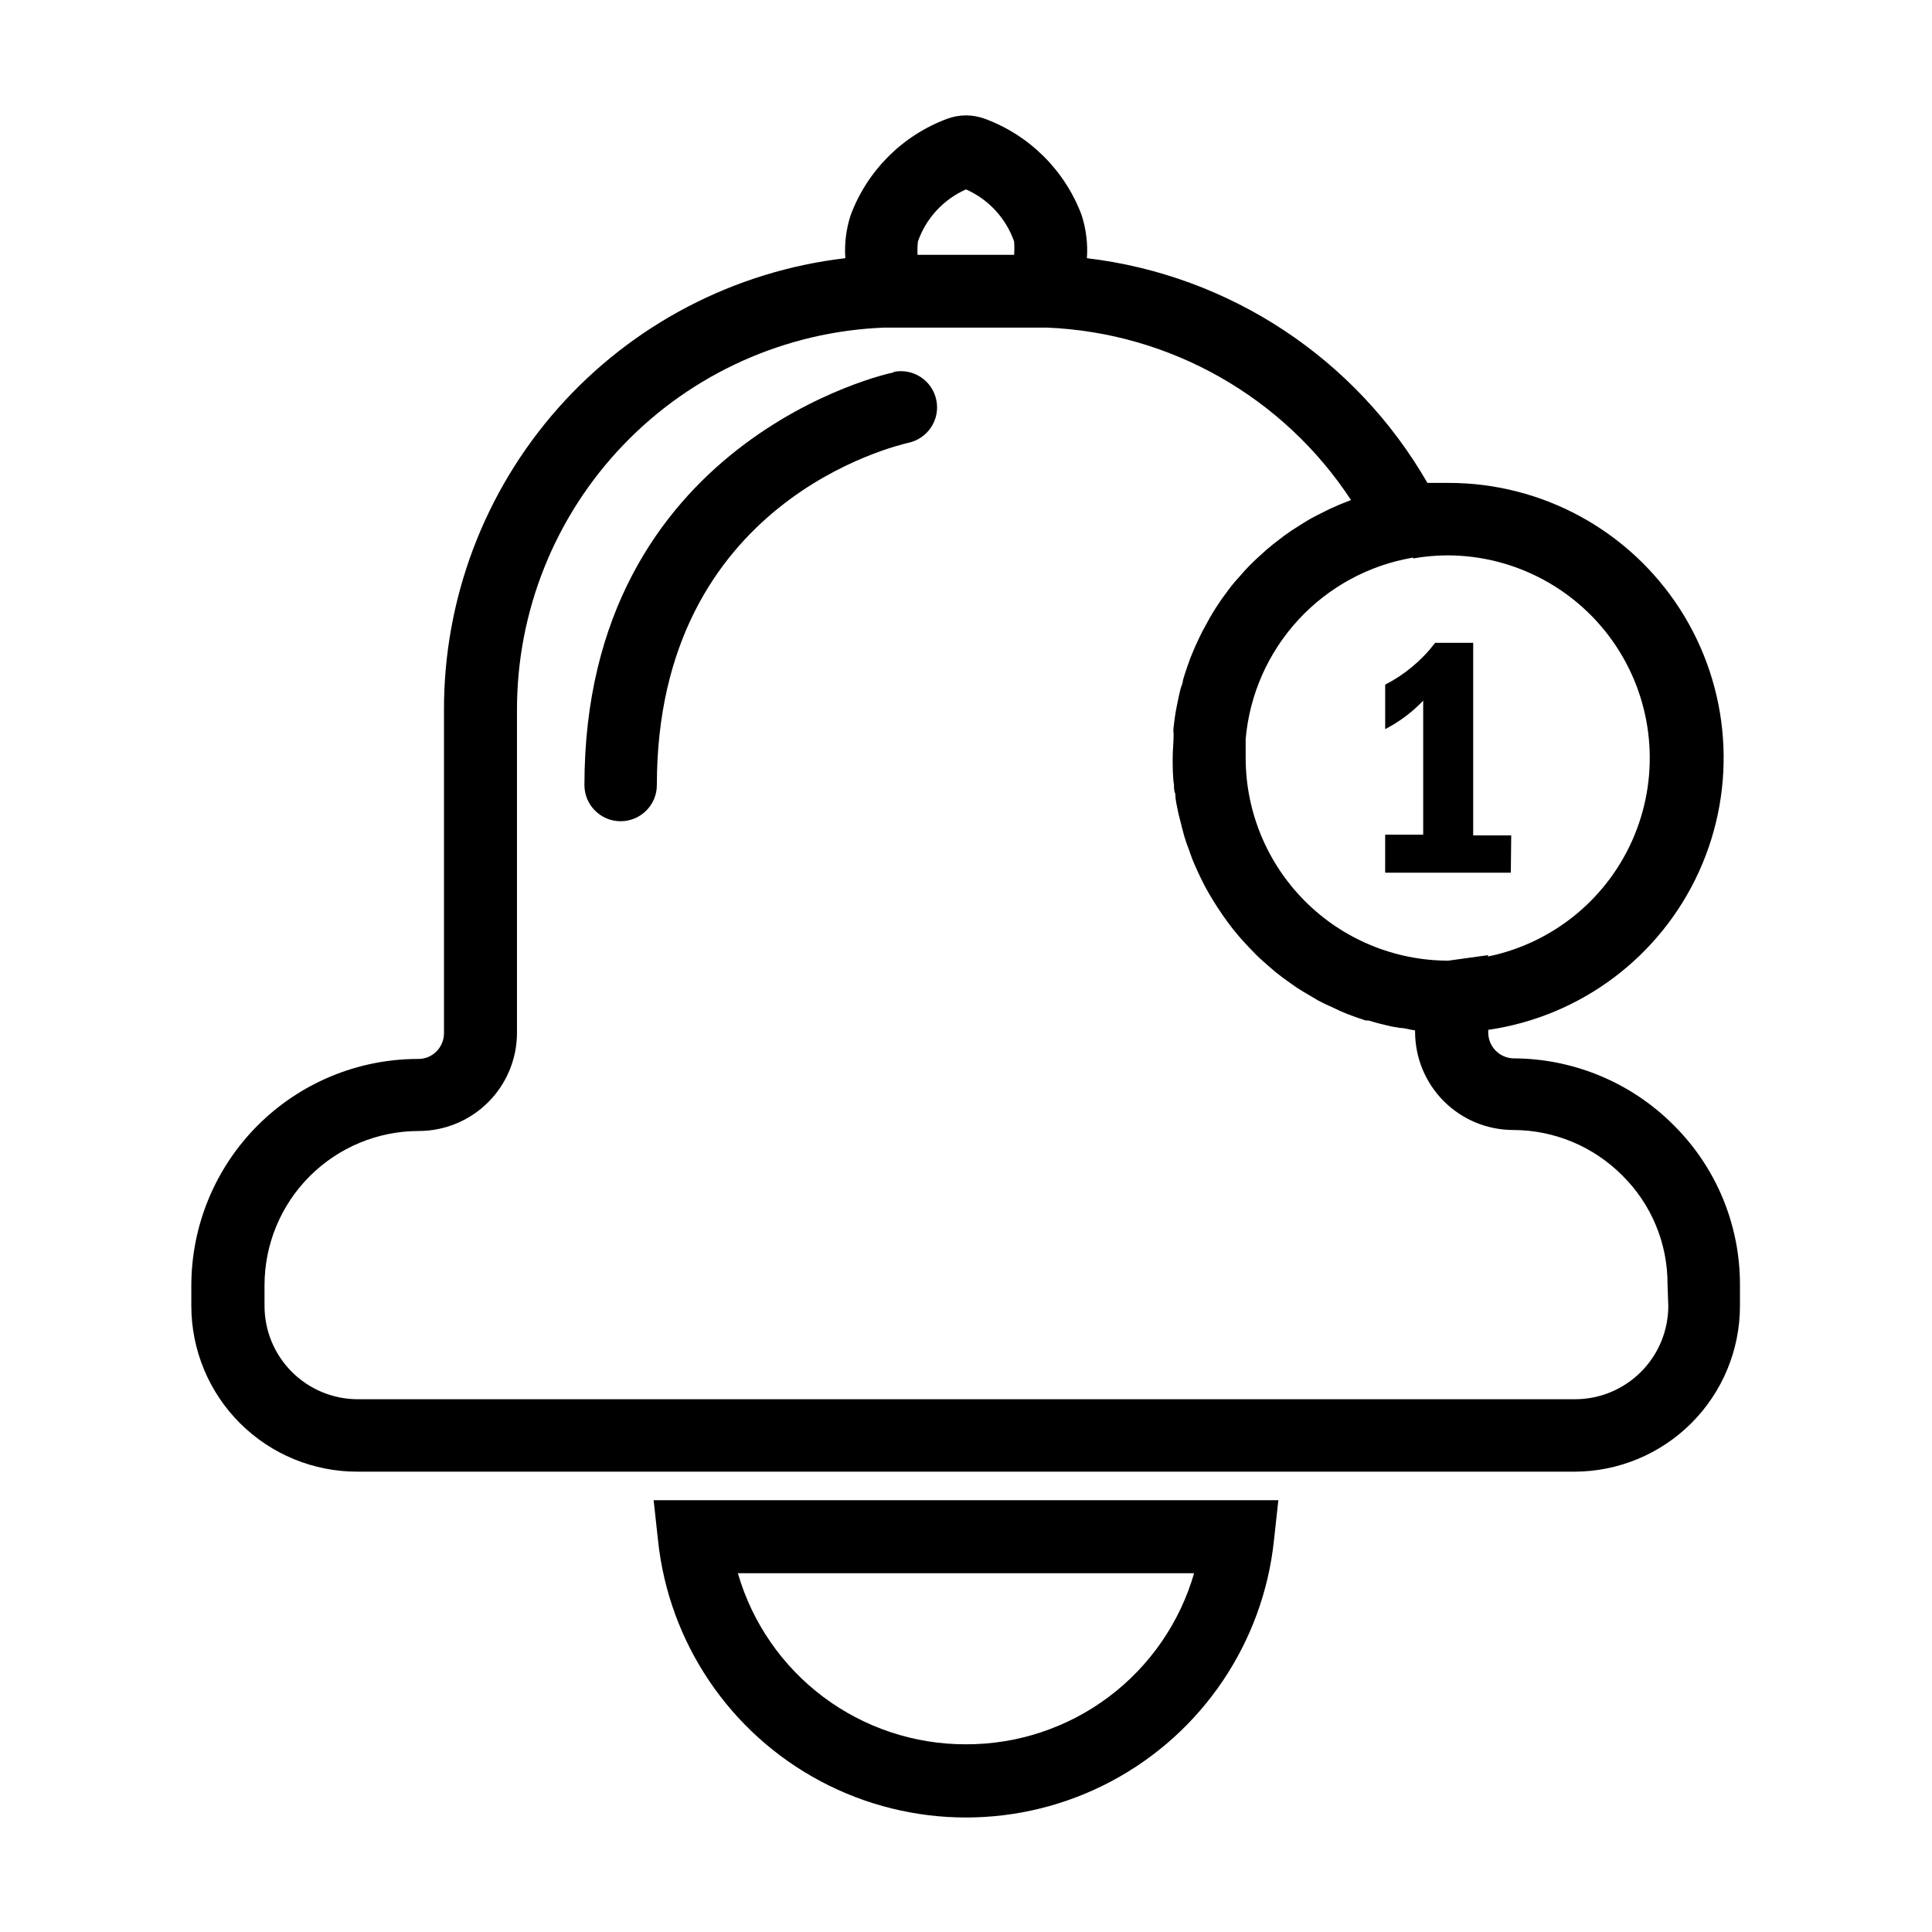
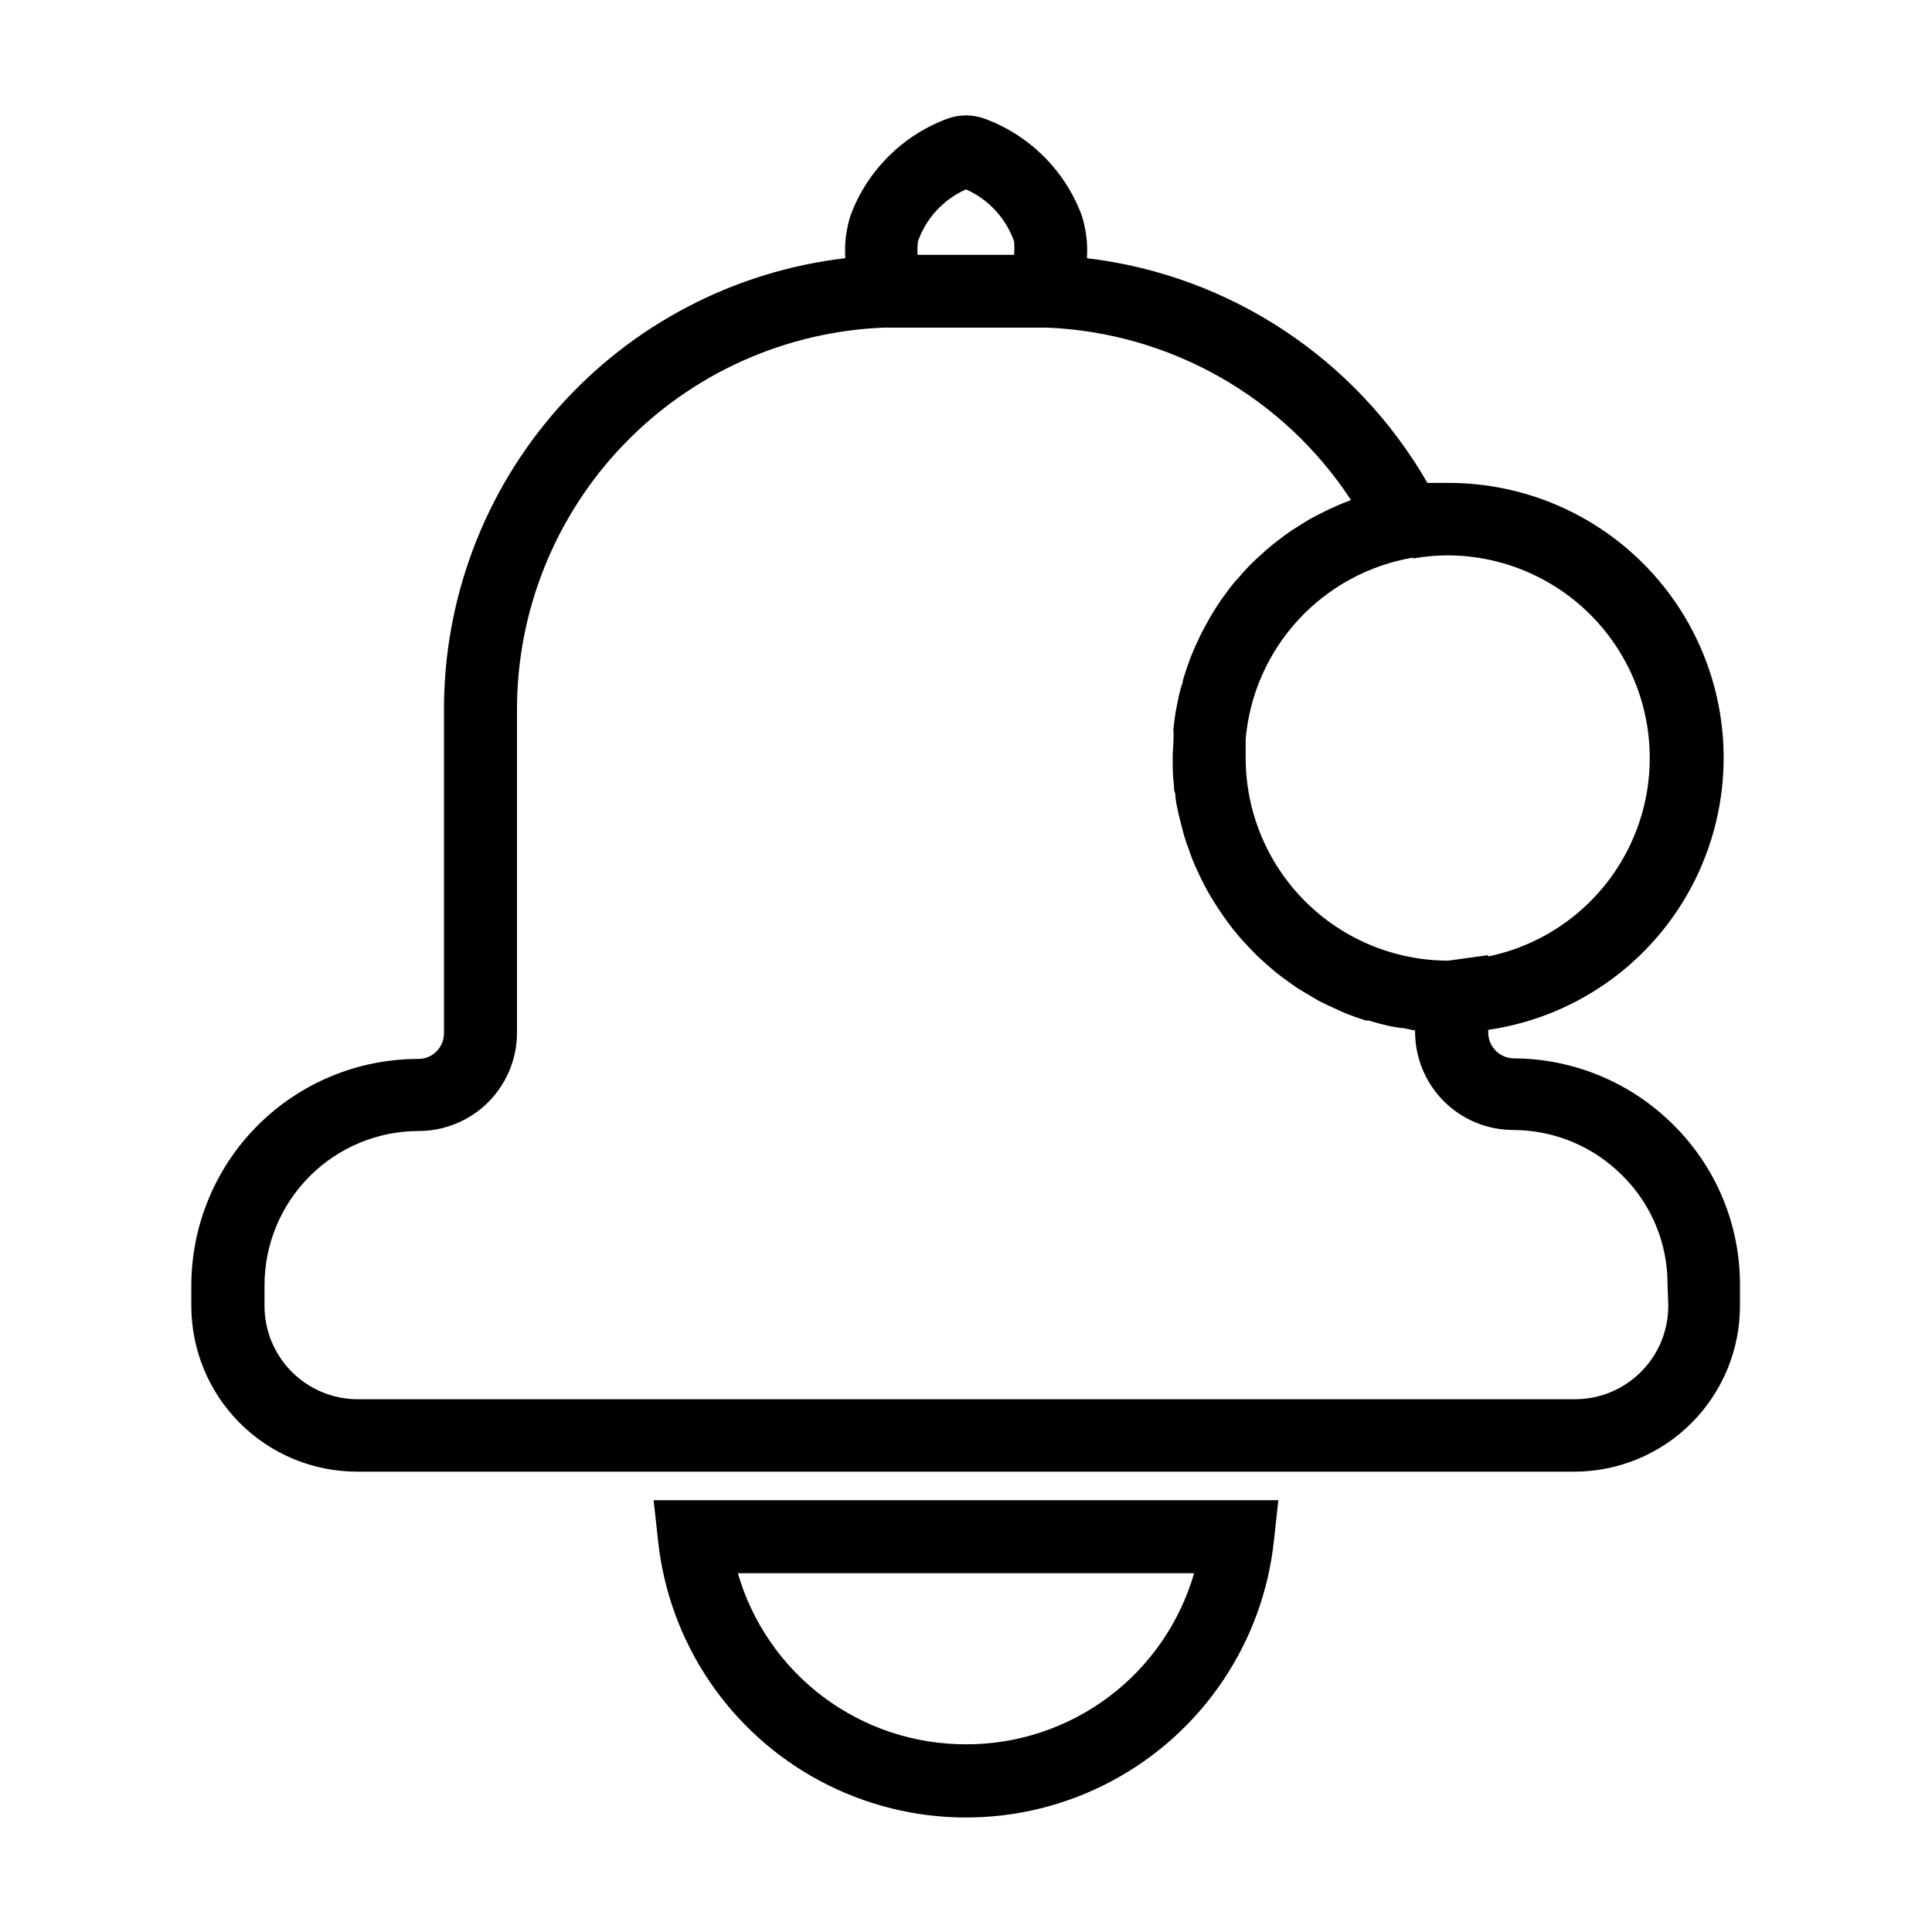
<svg xmlns="http://www.w3.org/2000/svg" fill="#000000" width="800px" height="800px" version="1.1" viewBox="144 144 512 512">
  <g>
    <path d="m545.2 424.48c-3.762-0.027-6.801-3.09-6.801-6.852v-0.707c24.539-3.562 45.578-19.359 55.844-41.926 10.27-22.566 8.355-48.809-5.082-69.648-13.438-20.836-36.547-33.41-61.34-33.371h-5.543c-18.98-32.992-52.438-55.07-90.234-59.551 0.262-3.867-0.219-7.746-1.41-11.438-4.43-11.805-13.77-21.109-25.594-25.492-3.246-1.215-6.828-1.215-10.074 0-11.816 4.406-21.137 13.727-25.543 25.543-1.188 3.672-1.664 7.535-1.41 11.387-29.363 3.43-56.438 17.551-76.051 39.664-19.617 22.117-30.406 50.68-30.305 80.242v85.297c0.051 1.883-0.68 3.707-2.016 5.039-1.332 1.328-3.156 2.039-5.039 1.965-15.879 0.051-31.09 6.387-42.316 17.621-11.223 11.23-17.547 26.449-17.586 42.332v5.543-0.004c0.016 11.672 4.668 22.855 12.941 31.086 8.27 8.234 19.473 12.836 31.145 12.797h322.44c11.633-0.012 22.785-4.641 31.012-12.867 8.227-8.227 12.855-19.379 12.867-31.016v-5.539c0.059-15.926-6.273-31.207-17.582-42.422-11.219-11.254-26.43-17.609-42.32-17.684zm-26.602-132.5c3.027-0.535 6.098-0.805 9.172-0.805 17.859 0.09 34.504 9.051 44.414 23.914 9.906 14.859 11.777 33.672 4.992 50.191-6.781 16.523-21.336 28.59-38.828 32.199v-0.352l-10.578 1.461v-0.004c-14.23-0.023-27.871-5.691-37.93-15.762-10.059-10.066-15.715-23.711-15.727-37.941v-5.039c1.031-11.777 5.938-22.883 13.949-31.578 8.012-8.695 18.68-14.492 30.336-16.484zm-131.34-83.984c2.156-6.164 6.769-11.16 12.746-13.805 5.973 2.644 10.586 7.641 12.746 13.805 0.09 1.176 0.09 2.352 0 3.527h-25.594c-0.059-1.176-0.027-2.356 0.102-3.527zm198.86 282.13h-0.004c-0.012 6.543-2.617 12.816-7.246 17.441-4.625 4.629-10.898 7.234-17.441 7.246h-322.64c-6.547-0.012-12.816-2.617-17.441-7.246-4.629-4.625-7.234-10.898-7.246-17.441v-5.543 0.004c0.012-10.836 4.32-21.219 11.98-28.879 7.66-7.66 18.047-11.969 28.879-11.98 6.906 0 13.531-2.746 18.418-7.629 4.883-4.887 7.629-11.512 7.629-18.418v-85.348c-0.086-26.242 10.02-51.492 28.188-70.43 18.164-18.938 42.977-30.082 69.199-31.086h43.023c32.668 1.332 62.688 18.348 80.609 45.695-1.863 0.707-3.68 1.461-5.441 2.266l-1.512 0.754c-1.309 0.656-2.57 1.258-3.828 1.965l-1.914 1.16-3.176 2.016-1.914 1.359-2.82 2.168-1.812 1.512-2.672 2.418-1.664 1.613c-0.906 0.906-1.762 1.863-2.621 2.871l-1.359 1.512c-1.109 1.309-2.117 2.672-3.125 4.082l-0.453 0.605c-1.109 1.613-2.168 3.273-3.176 5.039l-0.906 1.664c-0.656 1.16-1.309 2.367-1.863 3.578l-0.957 2.066c-0.504 1.109-0.957 2.266-1.41 3.375l-0.805 2.266c-0.402 1.141-0.773 2.301-1.109 3.477 0 0.754-0.453 1.562-0.656 2.367-0.203 0.805-0.555 2.418-0.805 3.629-0.25 1.211-0.301 1.512-0.453 2.316s-0.402 2.719-0.555 4.082c-0.152 1.359 0 1.309 0 2.016 0 2.066-0.25 4.133-0.25 6.195 0 2.066 0 5.039 0.352 7.203 0 0.805 0 1.562 0.352 2.316 0 1.562 0.402 3.125 0.707 4.637 0.301 1.512 0.453 1.812 0.656 2.672 0.203 0.855 0.656 2.719 1.059 4.082 0.402 1.359 0.605 1.863 0.957 2.769s0.855 2.519 1.359 3.727c0.504 1.211 0.805 1.812 1.211 2.719 0.402 0.906 1.109 2.367 1.715 3.527 0.605 1.16 0.957 1.762 1.461 2.621 0.504 0.855 1.309 2.215 2.016 3.273l1.664 2.469c0.738 1.043 1.496 2.066 2.266 3.074l1.863 2.266c0.855 0.957 1.715 1.914 2.57 2.82l2.066 2.117c0.906 0.906 1.914 1.762 2.871 2.621l2.168 1.863c1.059 0.855 2.117 1.613 3.223 2.418l2.266 1.613c1.16 0.754 2.367 1.461 3.578 2.168l2.215 1.309c1.41 0.754 2.871 1.41 4.332 2.066l1.812 0.855c2.117 0.906 4.281 1.664 6.449 2.367h0.754c1.965 0.605 3.93 1.109 5.945 1.562l2.367 0.402c1.309 0 2.621 0.504 3.981 0.656v0.352l0.004-0.004c0 6.898 2.734 13.516 7.609 18.402 4.875 4.883 11.484 7.633 18.387 7.644 10.855 0.012 21.262 4.344 28.918 12.043 7.719 7.617 12.039 18.023 11.988 28.867z" />
    <path d="m327.9 541.57h-10.68l1.16 10.629c2.863 27.125 19.012 51.055 43.098 63.855 24.082 12.801 52.953 12.801 77.035 0 24.086-12.801 40.238-36.73 43.102-63.855l1.16-10.629zm72.098 64.688c-13.637 0.031-26.91-4.375-37.816-12.555-10.91-8.18-18.855-19.691-22.641-32.789h120.91c-3.789 13.098-11.734 24.609-22.641 32.789-10.91 8.18-24.184 12.586-37.816 12.555z" />
-     <path d="m380.8 242.71c-0.805 0-81.918 17.836-81.918 109.33l-0.004-0.004c0 5.301 4.297 9.598 9.598 9.598s9.598-4.297 9.598-9.598c0-75.57 63.781-89.93 66.605-90.688v0.004c5.188-1.074 8.527-6.148 7.457-11.336-1.074-5.191-6.148-8.527-11.336-7.457z" />
-     <path d="m544.49 365.39h-10.078v-51.035h-10.078 0.004c-3.539 4.633-8.062 8.422-13.25 11.082v11.789c3.758-1.934 7.164-4.488 10.074-7.555v35.52h-10.078v10.078h33.301z" />
  </g>
</svg>